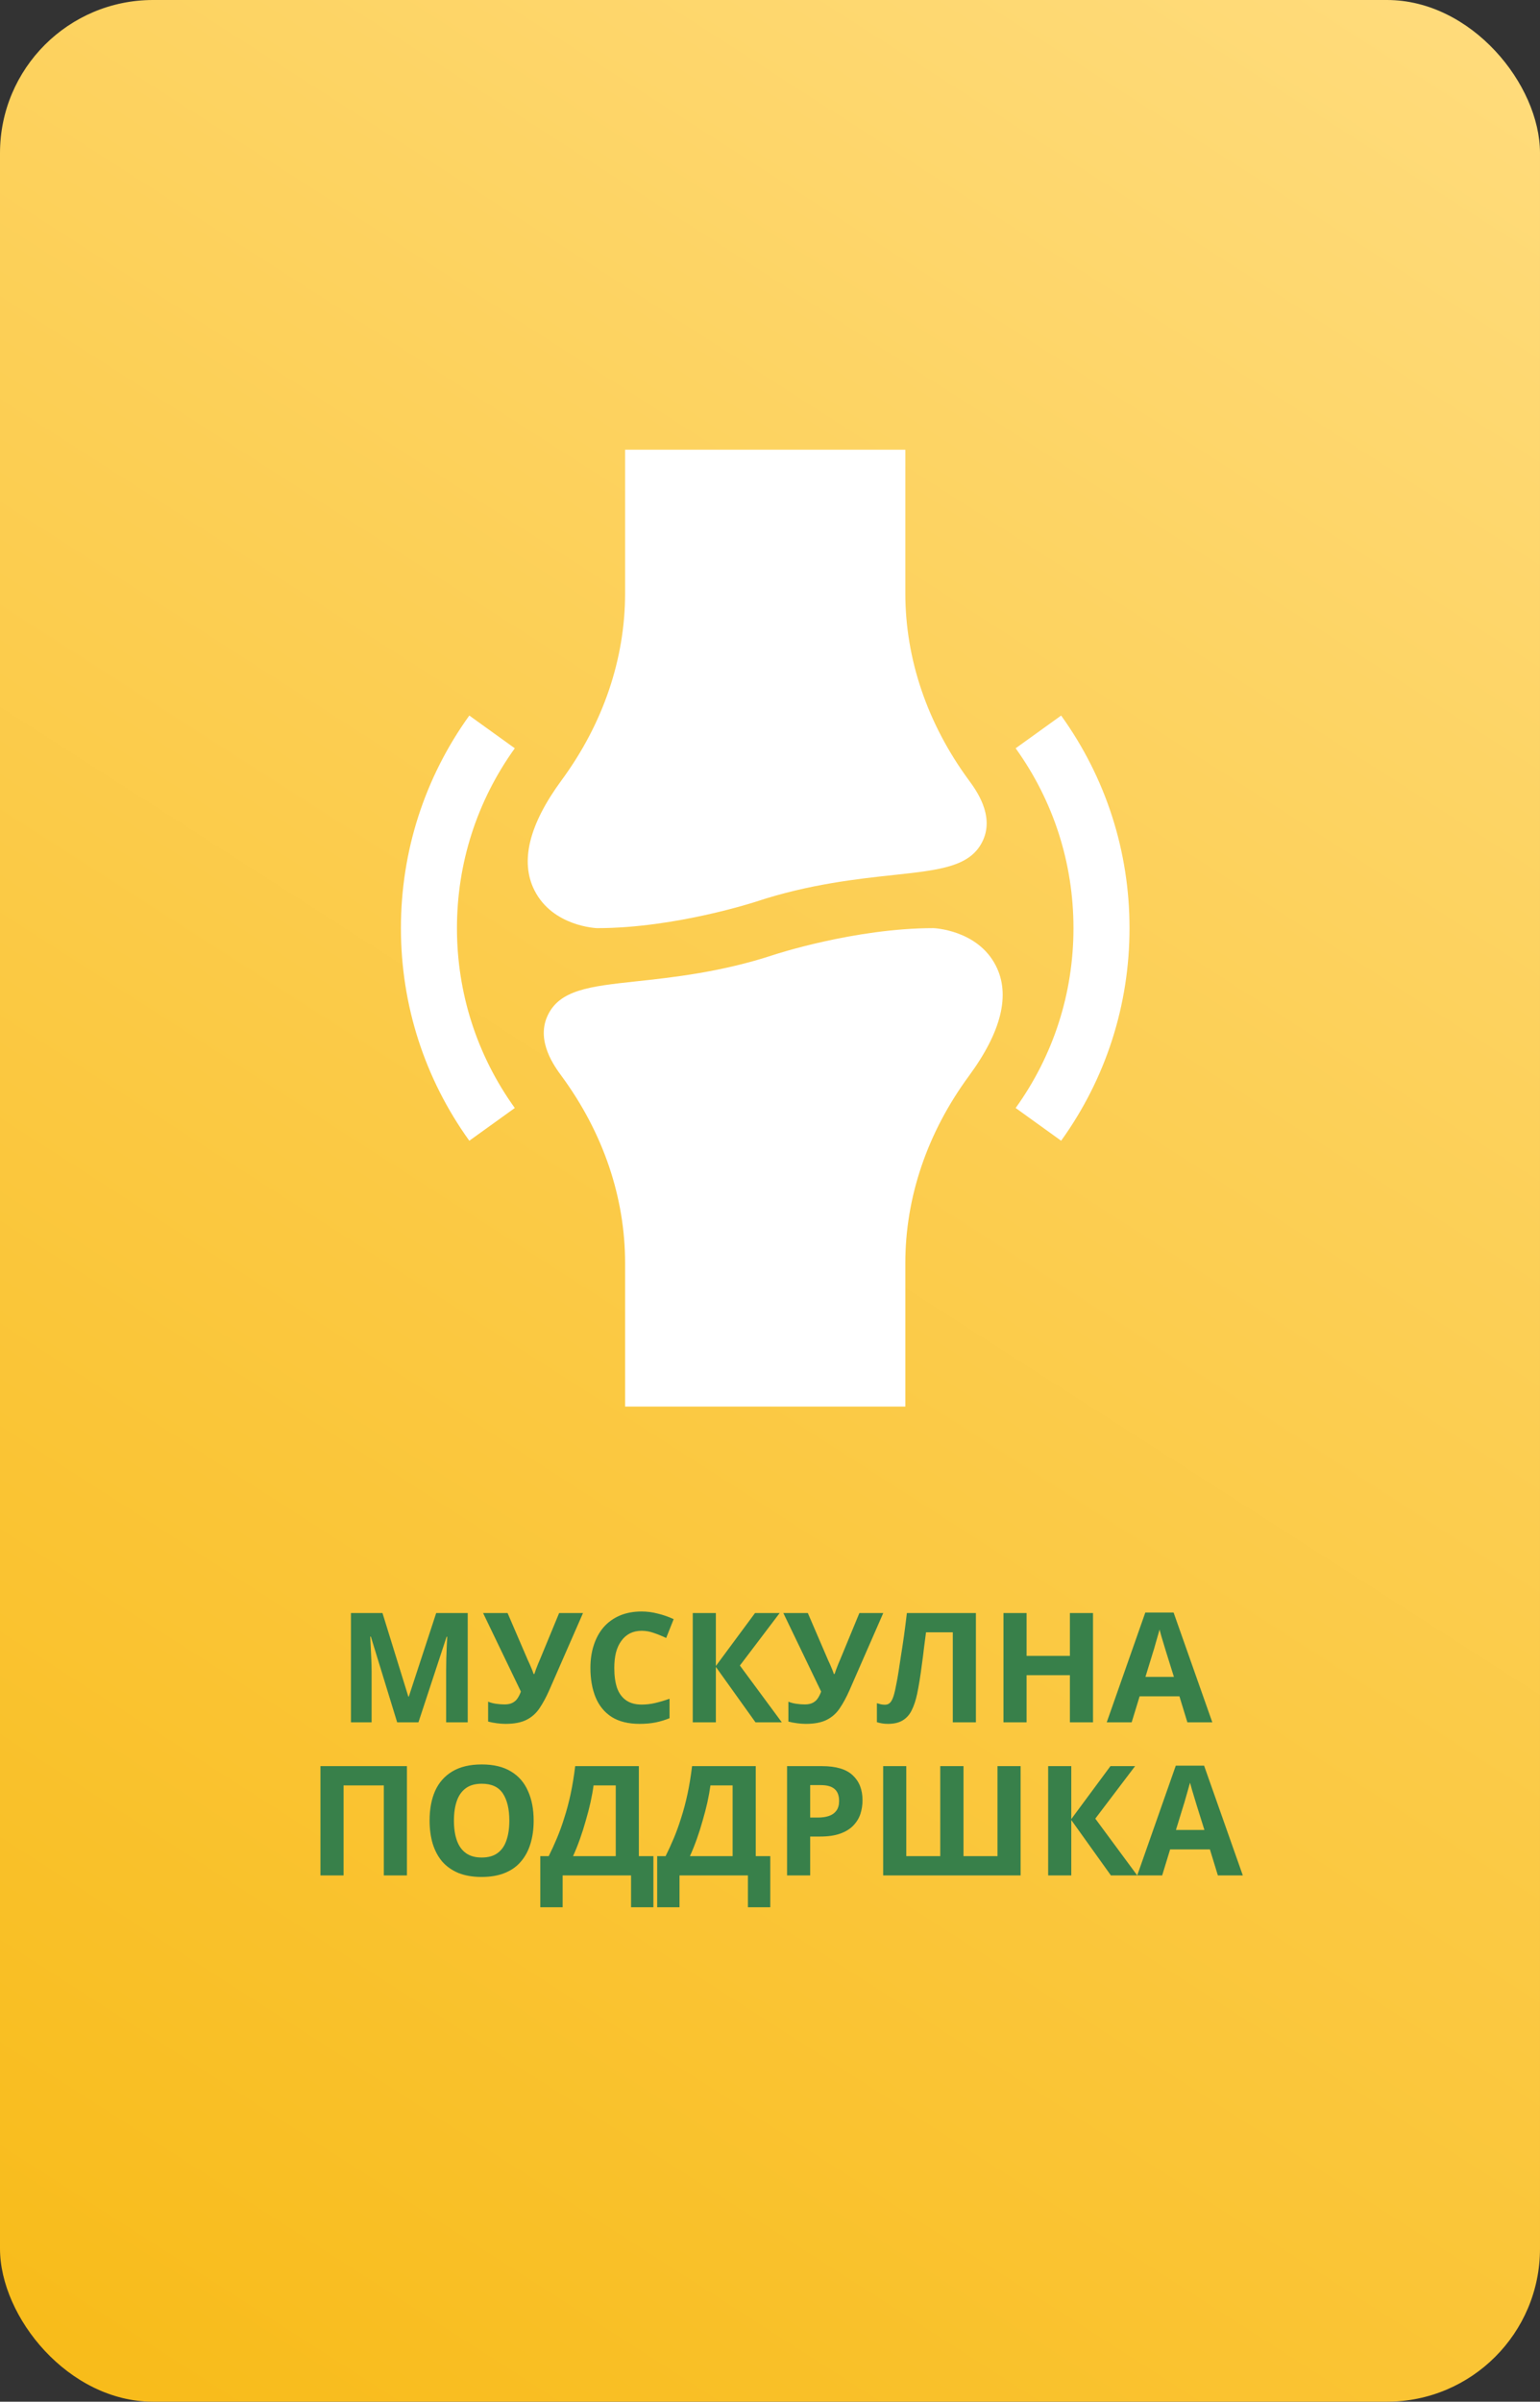
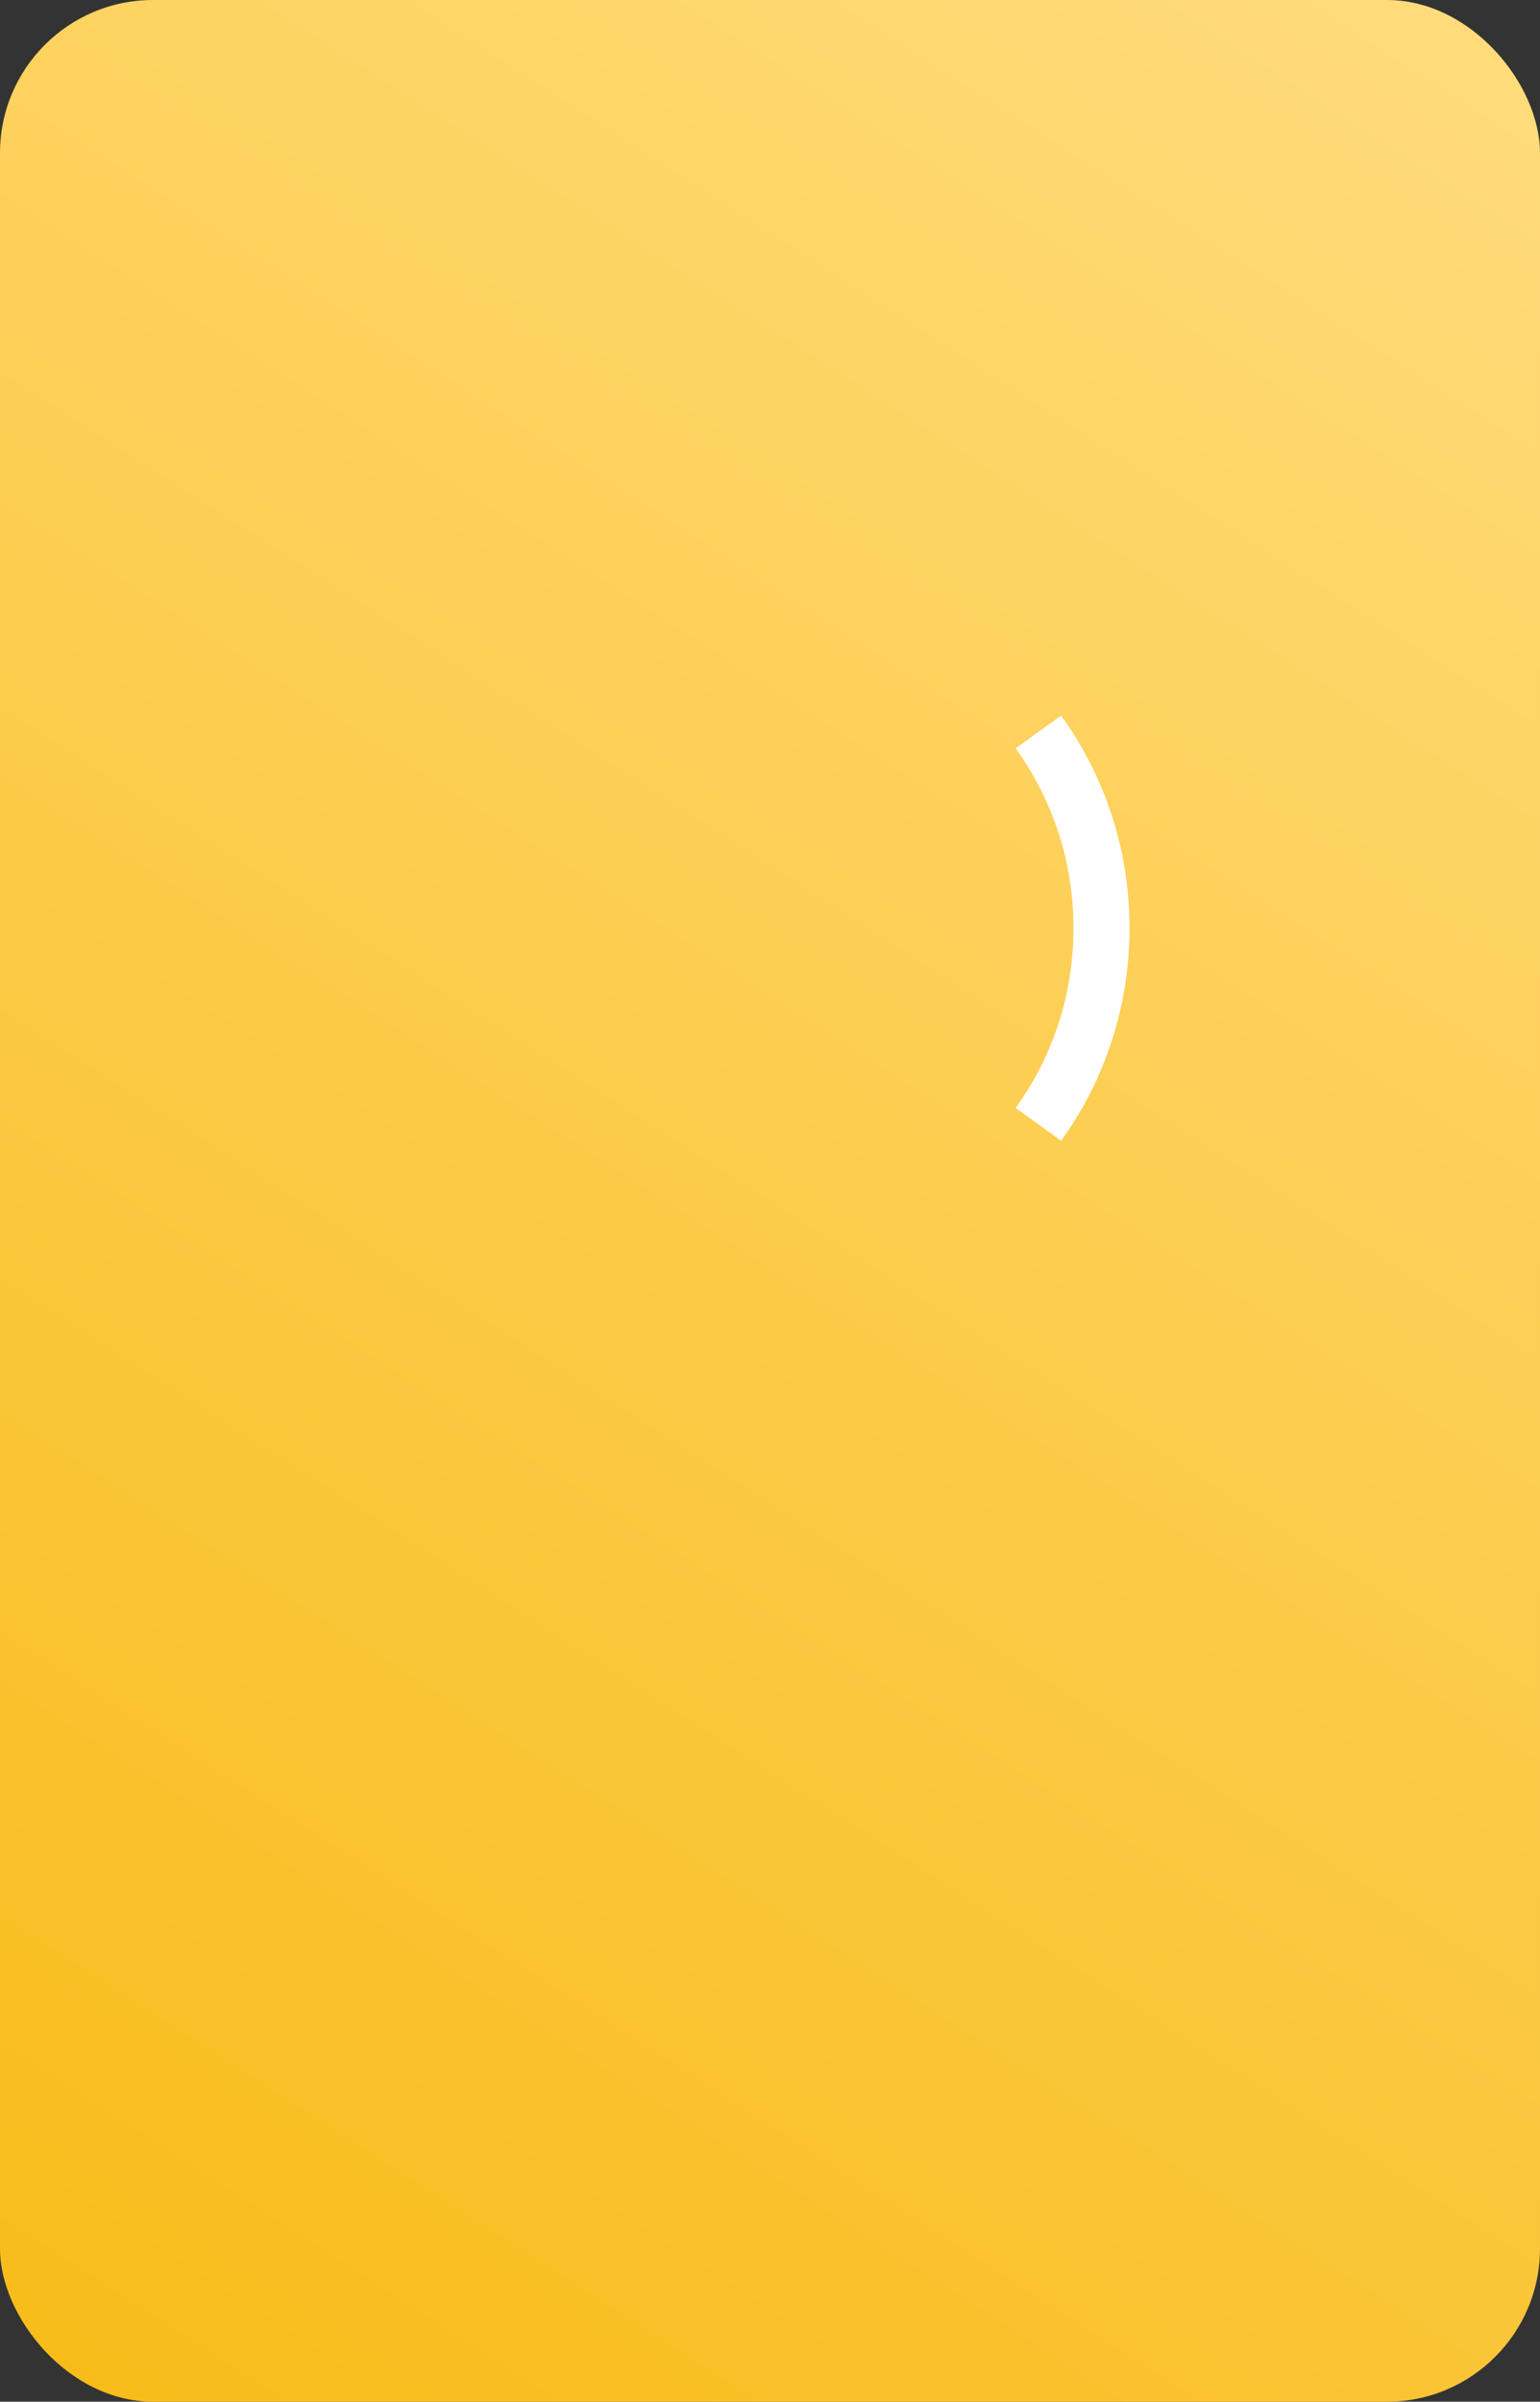
<svg xmlns="http://www.w3.org/2000/svg" width="161" height="251" viewBox="0 0 161 251" fill="none">
  <rect x="0" y="0" width="161" height="251" fill="#333333" stroke="none" />
  <rect width="161" height="251" rx="16" fill="url(#paint0_linear_371_715)" />
-   <path d="M41.522 180L38.77 171.04H38.706C38.717 171.253 38.733 171.573 38.754 172C38.775 172.427 38.797 172.885 38.818 173.376C38.839 173.856 38.85 174.293 38.85 174.688V180H36.69V168.576H39.986L42.69 177.312H42.738L45.602 168.576H48.898V180H46.642V174.592C46.642 174.229 46.647 173.813 46.658 173.344C46.679 172.875 46.695 172.432 46.706 172.016C46.727 171.589 46.743 171.269 46.754 171.056H46.69L43.746 180H41.522ZM57.416 176.656C57.096 177.381 56.754 178.011 56.392 178.544C56.04 179.067 55.586 179.467 55.032 179.744C54.477 180.021 53.752 180.16 52.856 180.16C52.578 180.16 52.274 180.139 51.944 180.096C51.613 180.053 51.309 179.995 51.032 179.92V177.84C51.288 177.947 51.57 178.021 51.88 178.064C52.189 178.107 52.477 178.128 52.744 178.128C53.096 178.128 53.378 178.069 53.592 177.952C53.816 177.835 53.992 177.675 54.12 177.472C54.258 177.259 54.37 177.029 54.456 176.784L50.504 168.576H53.064L55.192 173.52C55.245 173.627 55.309 173.765 55.384 173.936C55.458 174.107 55.533 174.283 55.608 174.464C55.682 174.645 55.741 174.805 55.784 174.944H55.864C55.906 174.816 55.96 174.661 56.024 174.48C56.098 174.288 56.173 174.096 56.248 173.904C56.333 173.701 56.408 173.525 56.472 173.376L58.456 168.576H60.952L57.416 176.656ZM67.085 170.432C66.626 170.432 66.216 170.523 65.853 170.704C65.501 170.885 65.202 171.147 64.957 171.488C64.712 171.819 64.525 172.224 64.397 172.704C64.279 173.184 64.221 173.723 64.221 174.32C64.221 175.131 64.317 175.824 64.509 176.4C64.712 176.965 65.026 177.397 65.453 177.696C65.879 177.995 66.424 178.144 67.085 178.144C67.554 178.144 68.018 178.091 68.477 177.984C68.946 177.877 69.453 177.728 69.997 177.536V179.568C69.496 179.771 68.999 179.92 68.509 180.016C68.018 180.112 67.469 180.16 66.861 180.16C65.688 180.16 64.717 179.92 63.949 179.44C63.191 178.949 62.632 178.267 62.269 177.392C61.906 176.507 61.725 175.477 61.725 174.304C61.725 173.44 61.842 172.651 62.077 171.936C62.312 171.211 62.653 170.587 63.101 170.064C63.559 169.541 64.12 169.136 64.781 168.848C65.453 168.56 66.221 168.416 67.085 168.416C67.65 168.416 68.216 168.491 68.781 168.64C69.357 168.779 69.906 168.971 70.429 169.216L69.645 171.184C69.218 170.981 68.786 170.805 68.349 170.656C67.922 170.507 67.501 170.432 67.085 170.432ZM81.736 180H78.984L74.84 174.208V180H72.424V168.576H74.84V174.112L78.936 168.576H81.512L77.352 174.064L81.736 180ZM88.806 176.656C88.486 177.381 88.145 178.011 87.782 178.544C87.43 179.067 86.977 179.467 86.422 179.744C85.868 180.021 85.142 180.16 84.246 180.16C83.969 180.16 83.665 180.139 83.334 180.096C83.004 180.053 82.7 179.995 82.422 179.92V177.84C82.678 177.947 82.961 178.021 83.27 178.064C83.58 178.107 83.868 178.128 84.134 178.128C84.486 178.128 84.769 178.069 84.982 177.952C85.206 177.835 85.382 177.675 85.51 177.472C85.649 177.259 85.761 177.029 85.846 176.784L81.894 168.576H84.454L86.582 173.52C86.636 173.627 86.7 173.765 86.774 173.936C86.849 174.107 86.924 174.283 86.998 174.464C87.073 174.645 87.132 174.805 87.174 174.944H87.254C87.297 174.816 87.35 174.661 87.414 174.48C87.489 174.288 87.564 174.096 87.638 173.904C87.724 173.701 87.798 173.525 87.862 173.376L89.846 168.576H92.342L88.806 176.656ZM102.027 180H99.611V170.592H96.811C96.747 171.083 96.677 171.616 96.603 172.192C96.539 172.768 96.464 173.355 96.379 173.952C96.304 174.539 96.224 175.099 96.139 175.632C96.053 176.155 95.968 176.619 95.883 177.024C95.744 177.685 95.558 178.251 95.323 178.72C95.099 179.189 94.784 179.547 94.379 179.792C93.984 180.037 93.467 180.16 92.827 180.16C92.614 180.16 92.411 180.144 92.219 180.112C92.027 180.08 91.846 180.037 91.675 179.984V178C91.814 178.043 91.947 178.08 92.075 178.112C92.213 178.144 92.363 178.16 92.523 178.16C92.736 178.16 92.912 178.091 93.051 177.952C93.189 177.813 93.312 177.579 93.419 177.248C93.525 176.907 93.632 176.437 93.739 175.84C93.792 175.584 93.856 175.221 93.931 174.752C94.005 174.272 94.091 173.712 94.187 173.072C94.293 172.421 94.4 171.717 94.507 170.96C94.614 170.192 94.715 169.397 94.811 168.576H102.027V180ZM114.269 180H111.853V175.072H107.325V180H104.909V168.576H107.325V173.056H111.853V168.576H114.269V180ZM124.135 180L123.303 177.28H119.143L118.311 180H115.703L119.735 168.528H122.695L126.743 180H124.135ZM121.895 172.592C121.842 172.411 121.772 172.181 121.687 171.904C121.602 171.627 121.516 171.344 121.431 171.056C121.346 170.768 121.276 170.517 121.223 170.304C121.17 170.517 121.095 170.784 120.999 171.104C120.914 171.413 120.828 171.712 120.743 172C120.668 172.277 120.61 172.475 120.567 172.592L119.751 175.248H122.727L121.895 172.592ZM33.502 196V184.576H42.542V196H40.127V186.592H35.919V196H33.502ZM55.792 190.272C55.792 191.157 55.68 191.963 55.456 192.688C55.243 193.403 54.912 194.021 54.464 194.544C54.027 195.067 53.462 195.467 52.768 195.744C52.086 196.021 51.28 196.16 50.352 196.16C49.424 196.16 48.614 196.021 47.92 195.744C47.238 195.456 46.672 195.056 46.224 194.544C45.787 194.021 45.456 193.397 45.232 192.672C45.019 191.947 44.912 191.141 44.912 190.256C44.912 189.072 45.104 188.043 45.488 187.168C45.883 186.293 46.48 185.616 47.28 185.136C48.091 184.645 49.12 184.4 50.368 184.4C51.606 184.4 52.624 184.645 53.424 185.136C54.224 185.616 54.816 186.299 55.2 187.184C55.595 188.059 55.792 189.088 55.792 190.272ZM47.456 190.272C47.456 191.072 47.558 191.76 47.76 192.336C47.963 192.912 48.278 193.355 48.704 193.664C49.131 193.973 49.68 194.128 50.352 194.128C51.046 194.128 51.6 193.973 52.016 193.664C52.443 193.355 52.752 192.912 52.944 192.336C53.147 191.76 53.248 191.072 53.248 190.272C53.248 189.067 53.024 188.123 52.576 187.44C52.128 186.757 51.392 186.416 50.368 186.416C49.686 186.416 49.131 186.571 48.704 186.88C48.278 187.189 47.963 187.632 47.76 188.208C47.558 188.784 47.456 189.472 47.456 190.272ZM66.79 184.576V193.984H68.31V199.328H65.974V196H58.822V199.328H56.486V193.984H57.366C57.665 193.387 57.953 192.757 58.23 192.096C58.508 191.435 58.764 190.725 58.998 189.968C59.244 189.211 59.462 188.389 59.654 187.504C59.846 186.608 60.006 185.632 60.134 184.576H66.79ZM62.054 186.592C61.98 187.147 61.873 187.739 61.734 188.368C61.596 188.987 61.43 189.621 61.238 190.272C61.057 190.923 60.854 191.563 60.63 192.192C60.406 192.821 60.166 193.419 59.91 193.984H64.374V186.592H62.054ZM79.009 184.576V193.984H80.529V199.328H78.193V196H71.041V199.328H68.705V193.984H69.585C69.884 193.387 70.172 192.757 70.449 192.096C70.726 191.435 70.982 190.725 71.217 189.968C71.462 189.211 71.681 188.389 71.873 187.504C72.065 186.608 72.225 185.632 72.353 184.576H79.009ZM74.273 186.592C74.198 187.147 74.092 187.739 73.953 188.368C73.814 188.987 73.649 189.621 73.457 190.272C73.276 190.923 73.073 191.563 72.849 192.192C72.625 192.821 72.385 193.419 72.129 193.984H76.593V186.592H74.273ZM85.932 184.576C87.404 184.576 88.476 184.896 89.148 185.536C89.83 186.165 90.172 187.035 90.172 188.144C90.172 188.645 90.097 189.125 89.948 189.584C89.798 190.032 89.548 190.437 89.196 190.8C88.854 191.152 88.401 191.429 87.836 191.632C87.27 191.835 86.572 191.936 85.74 191.936H84.7V196H82.284V184.576H85.932ZM85.804 186.56H84.7V189.952H85.5C85.958 189.952 86.353 189.893 86.684 189.776C87.014 189.659 87.27 189.472 87.452 189.216C87.633 188.96 87.724 188.629 87.724 188.224C87.724 187.659 87.569 187.243 87.26 186.976C86.95 186.699 86.465 186.56 85.804 186.56ZM106.699 196H92.331V184.576H94.747V193.984H98.299V184.576H100.731V193.984H104.283V184.576H106.699V196ZM118.893 196H116.141L111.997 190.208V196H109.581V184.576H111.997V190.112L116.093 184.576H118.669L114.509 190.064L118.893 196ZM127.323 196L126.491 193.28H122.331L121.499 196H118.891L122.923 184.528H125.883L129.931 196H127.323ZM125.083 188.592C125.029 188.411 124.96 188.181 124.875 187.904C124.789 187.627 124.704 187.344 124.619 187.056C124.533 186.768 124.464 186.517 124.411 186.304C124.357 186.517 124.283 186.784 124.187 187.104C124.101 187.413 124.016 187.712 123.931 188C123.856 188.277 123.797 188.475 123.755 188.592L122.939 191.248H125.915L125.083 188.592Z" fill="#38804A" />
-   <path d="M65.351 47V62.004C65.351 68.879 63.051 75.639 58.702 81.553C55.303 86.177 54.353 90.045 55.878 93.055C57.787 96.831 62.376 97 62.422 97C70.63 97 79.061 94.225 79.076 94.219C84.572 92.4 89.719 91.844 93.475 91.441C98.345 90.915 101.56 90.568 102.791 87.767C103.944 85.152 102.021 82.537 101.297 81.553C96.948 75.64 94.648 68.879 94.648 62.004V47H65.351Z" fill="white" />
-   <path d="M94.648 147V131.996C94.648 125.121 96.948 118.361 101.297 112.447C104.696 107.823 105.646 103.955 104.121 100.945C102.212 97.169 97.623 97 97.578 97C89.37 97 80.938 99.775 80.924 99.781C75.427 101.6 70.281 102.155 66.524 102.559C61.654 103.085 58.439 103.432 57.209 106.233C56.056 108.848 57.978 111.463 58.702 112.447C63.051 118.36 65.351 125.121 65.351 131.996V147H94.648Z" fill="white" />
-   <path d="M49.064 74.781C44.386 81.287 41.914 88.969 41.914 97C41.914 105.031 44.386 112.713 49.064 119.219L53.819 115.797C49.865 110.295 47.773 103.795 47.773 97C47.773 90.205 49.865 83.705 53.819 78.203L49.064 74.781Z" fill="white" />
  <path d="M110.937 74.781L106.182 78.203C110.136 83.705 112.227 90.205 112.227 97C112.227 103.795 110.136 110.295 106.182 115.797L110.937 119.219C115.614 112.713 118.086 105.031 118.086 97C118.086 88.969 115.614 81.287 110.937 74.781Z" fill="white" />
  <defs>
    <linearGradient id="paint0_linear_371_715" x1="161" y1="-6.15543e-06" x2="-3.68401e-06" y2="251" gradientUnits="userSpaceOnUse">
      <stop stop-color="#FFDC7D" />
      <stop offset="1" stop-color="#F8BB18" />
    </linearGradient>
  </defs>
</svg>